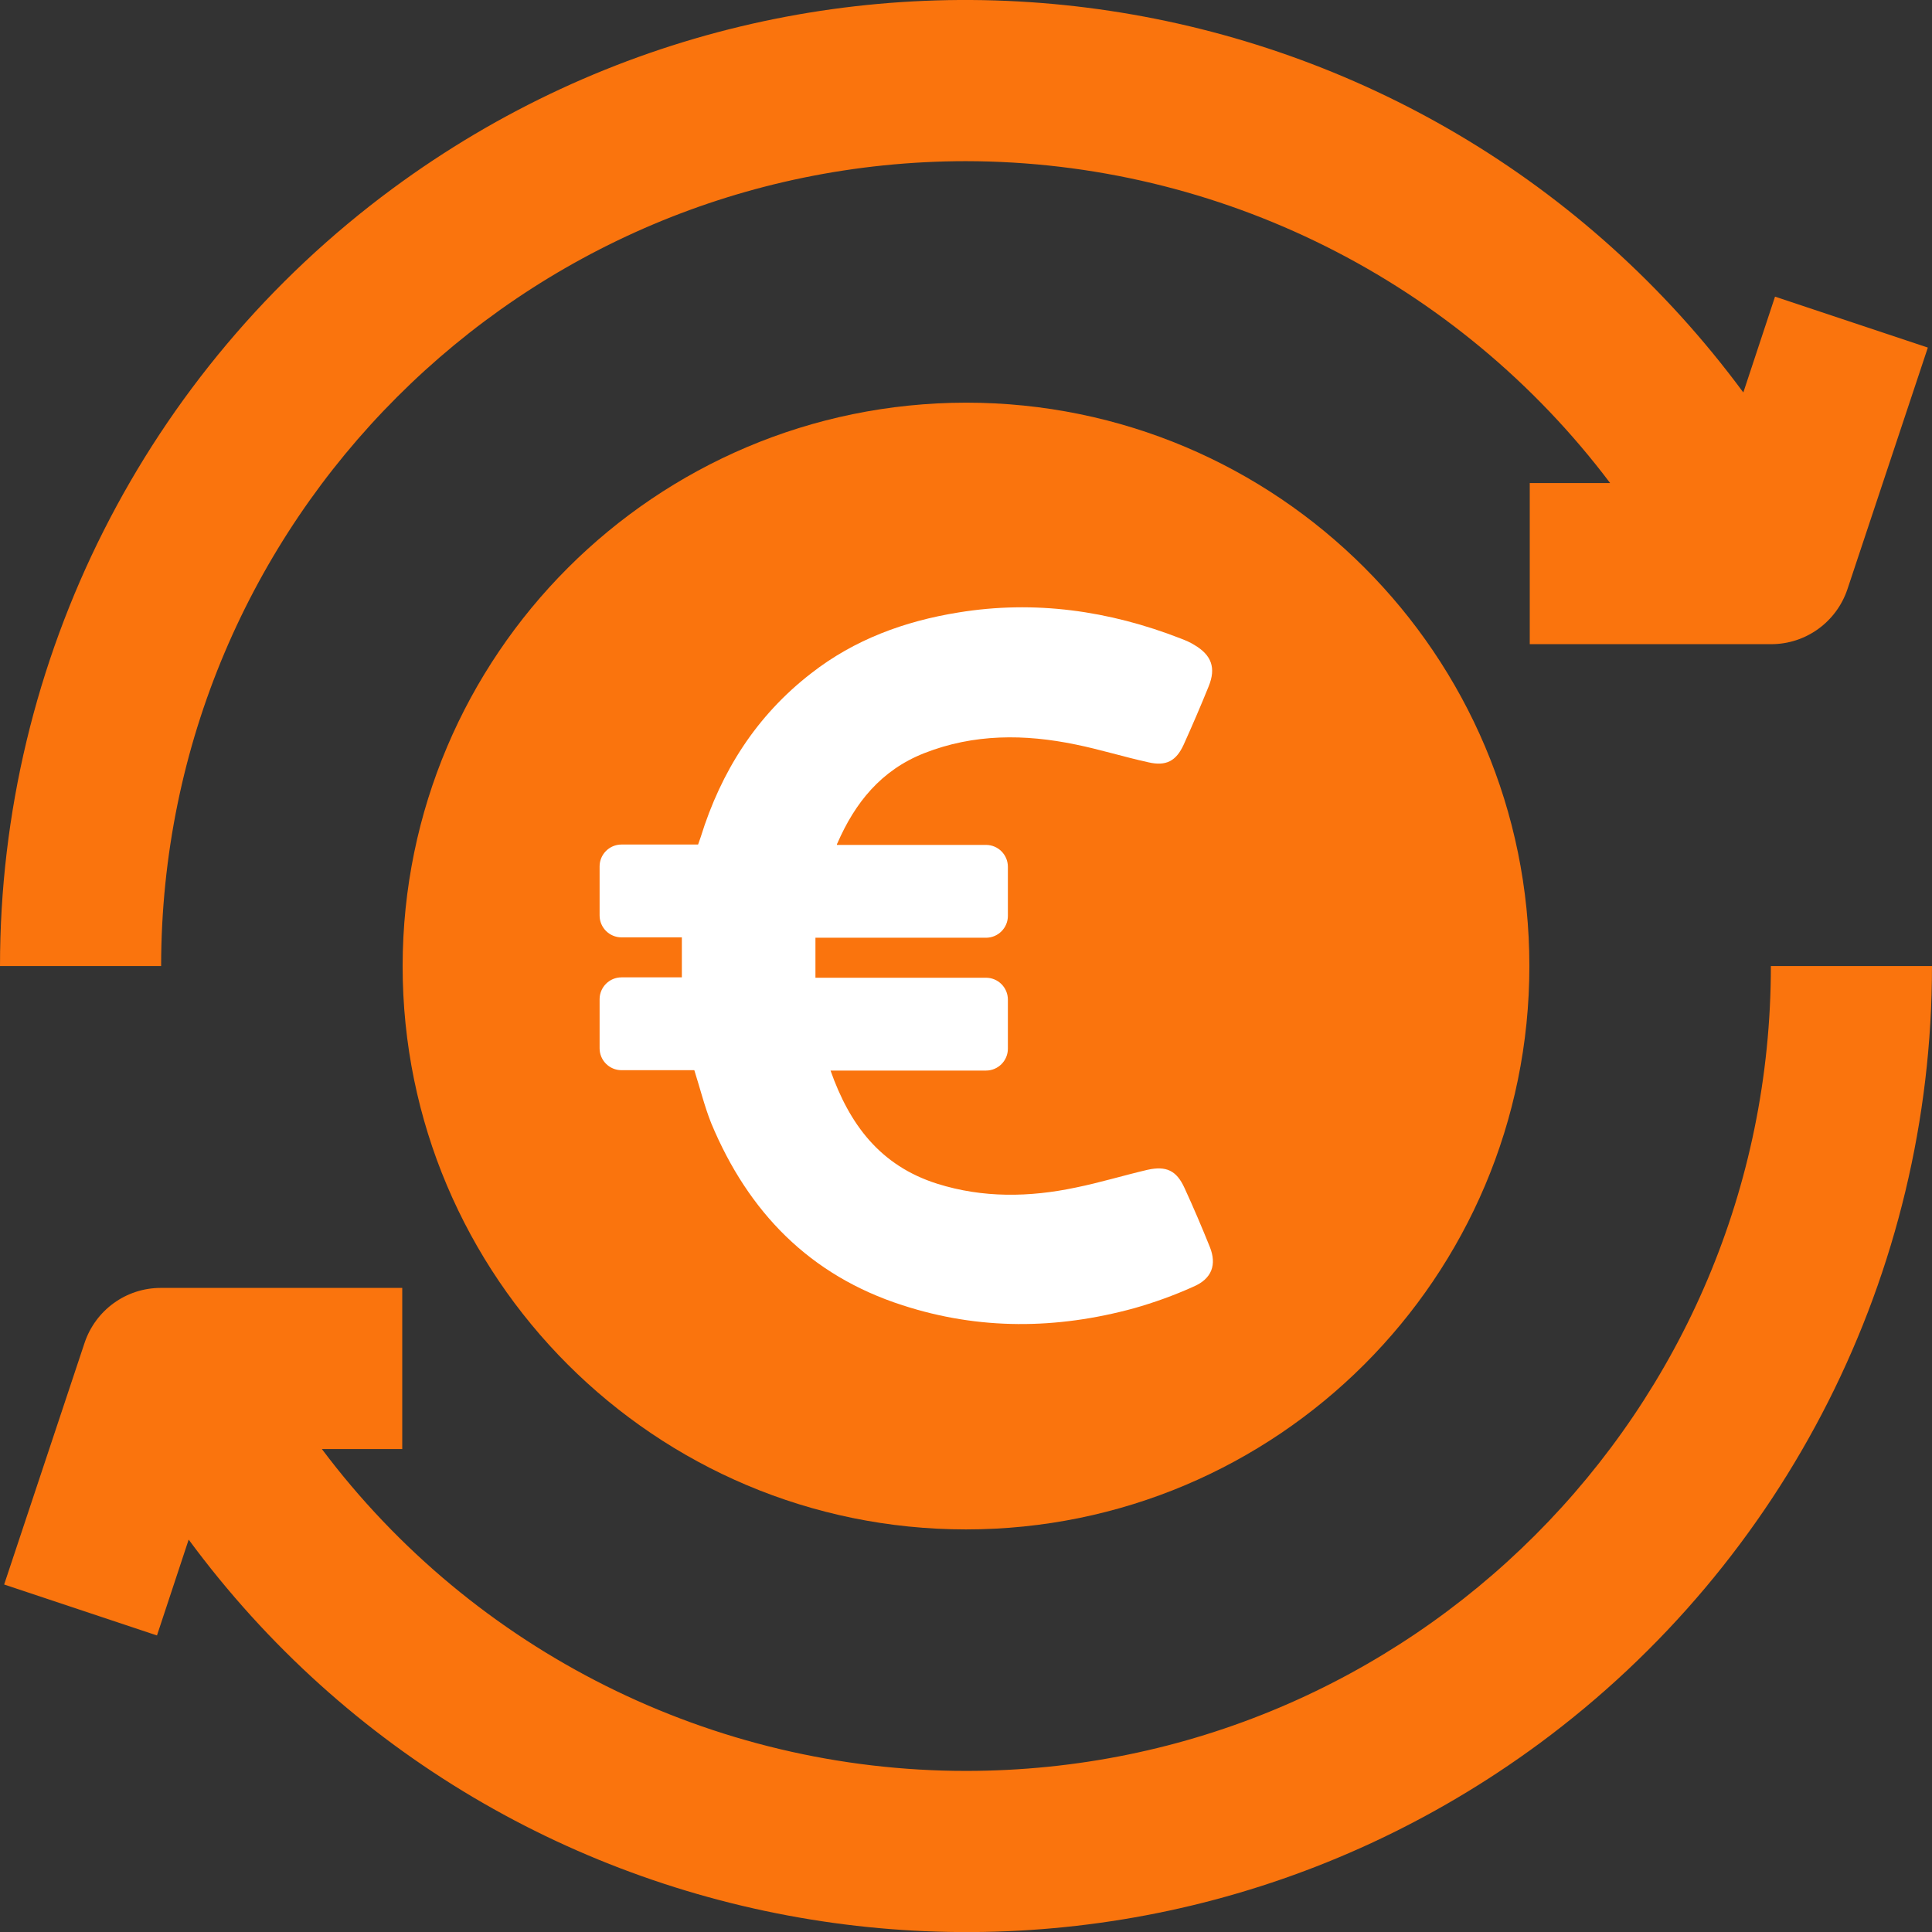
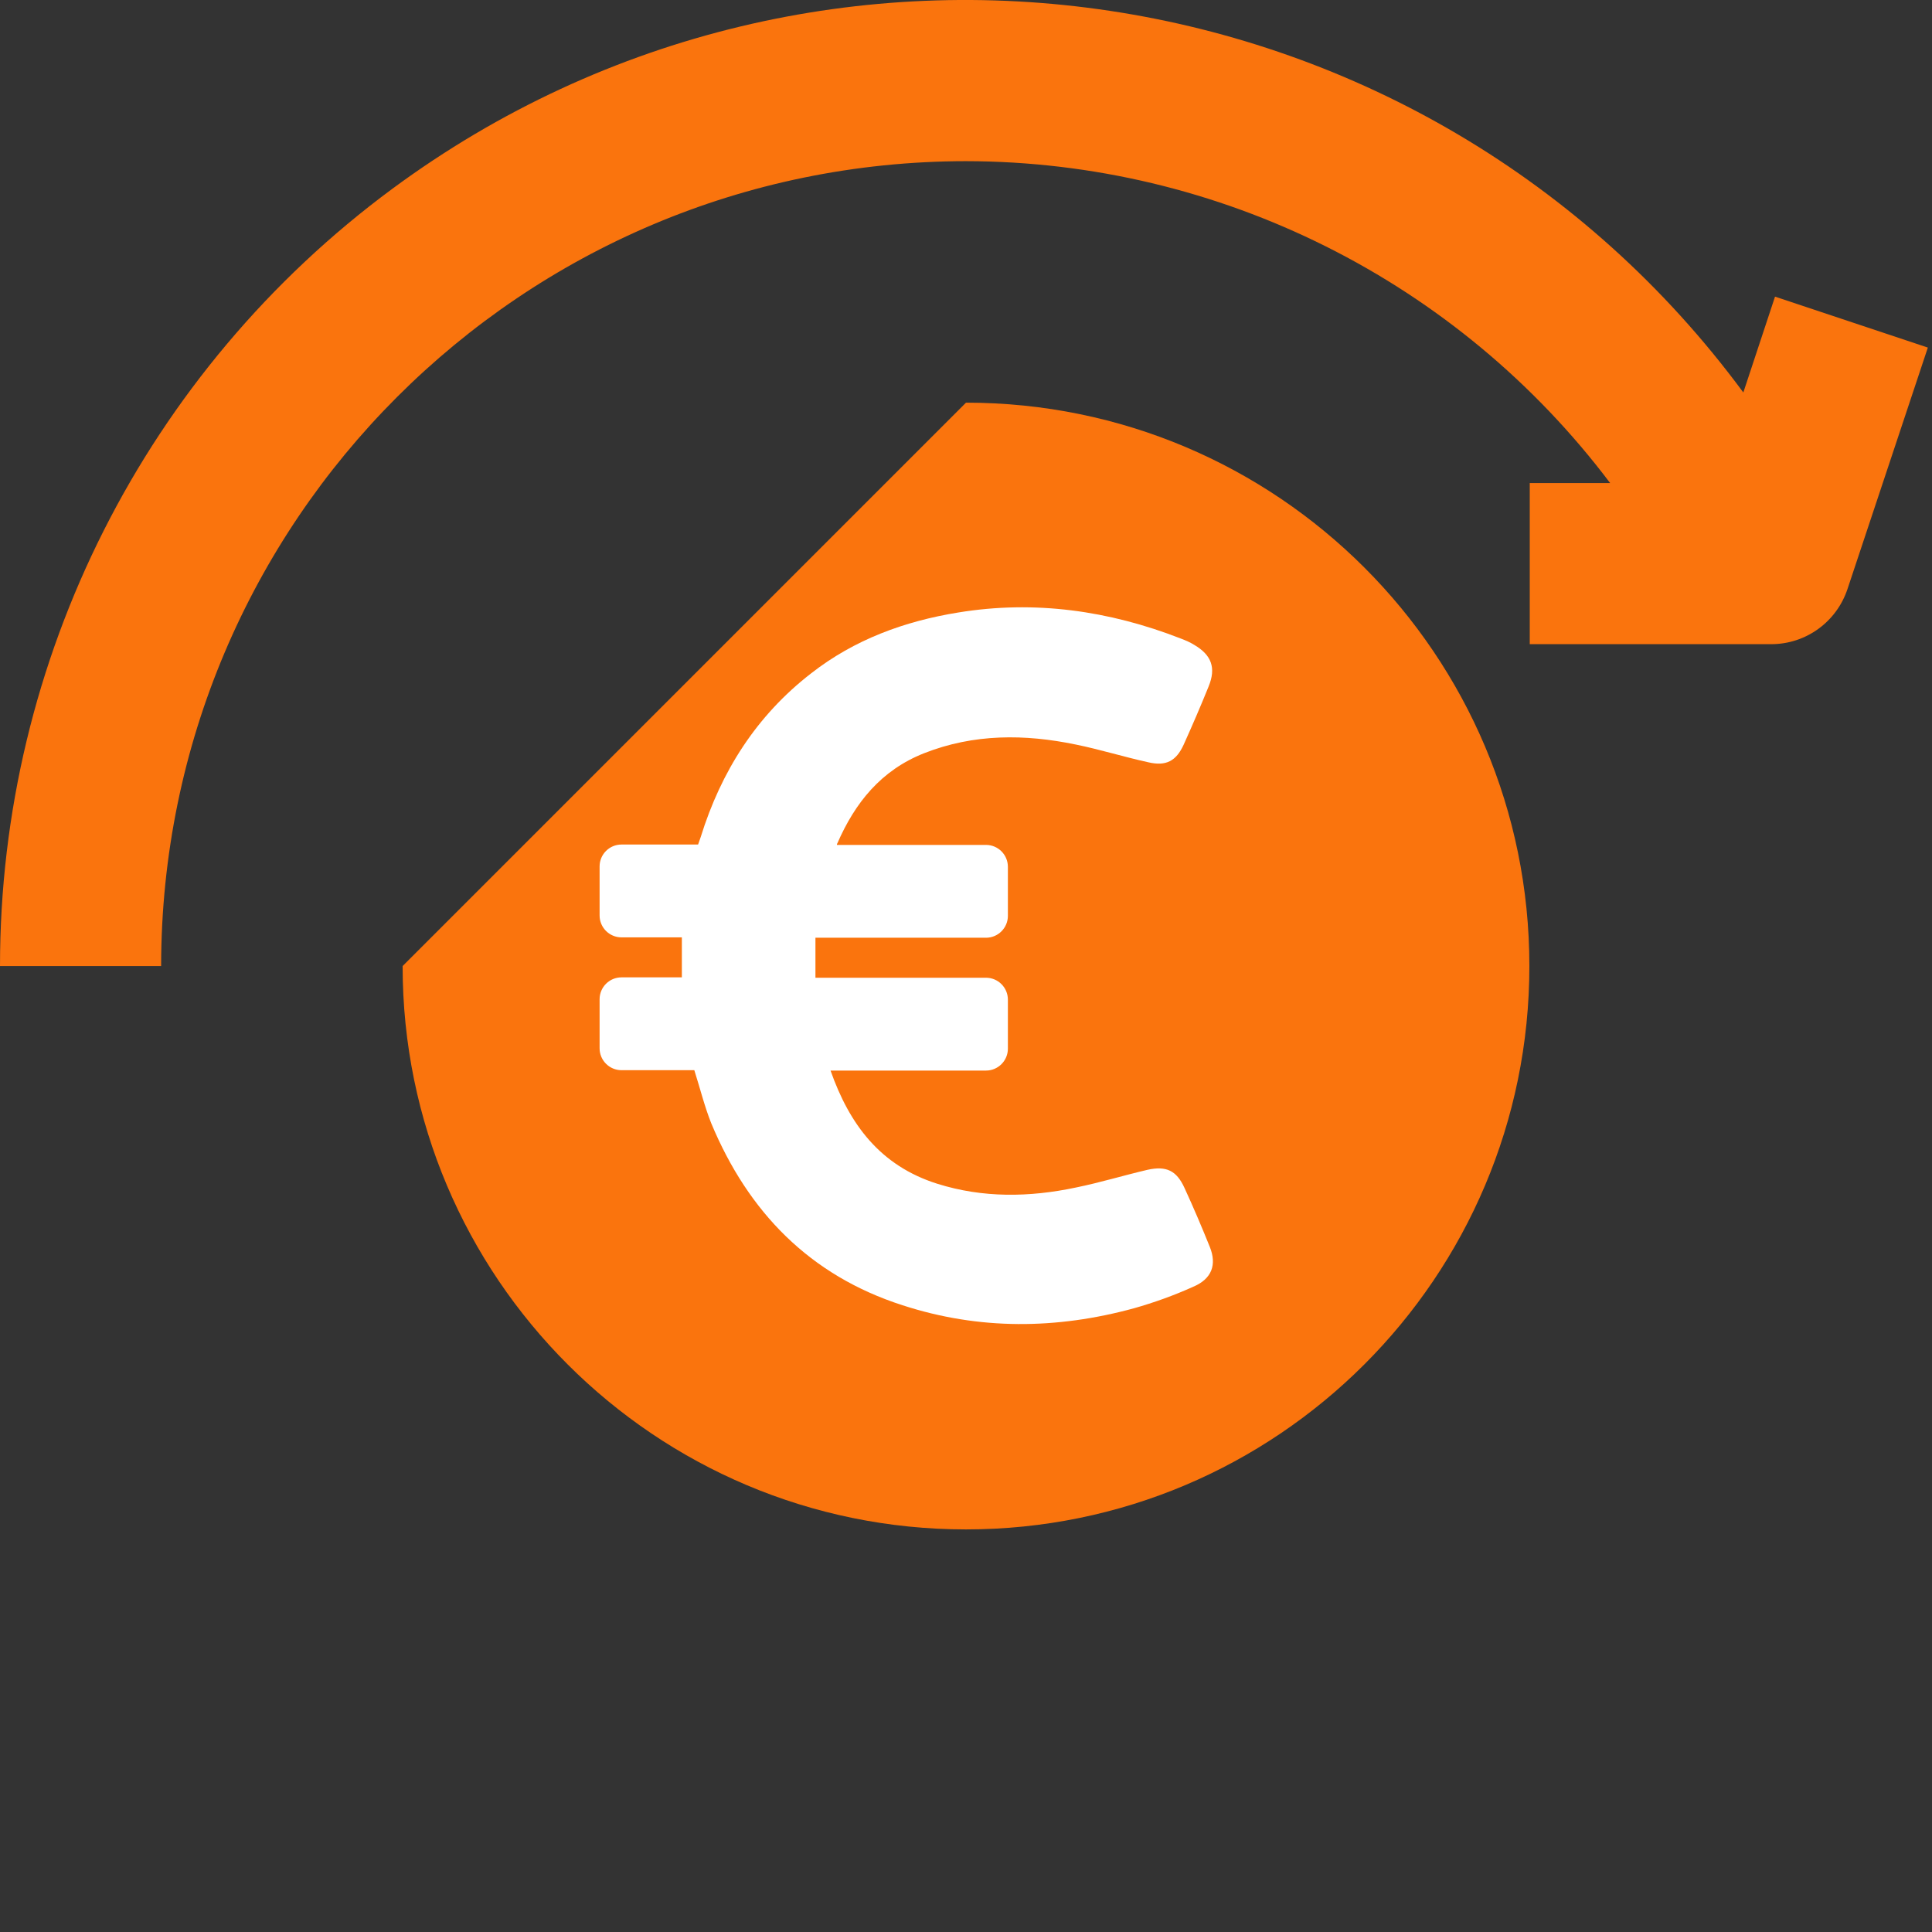
<svg xmlns="http://www.w3.org/2000/svg" id="Ebene_1" data-name="Ebene 1" viewBox="0 0 512 512.03">
  <rect x="0" y="0" width="512" height="512.03" fill="#333333" stroke="none" />
  <defs>
    <style>
      .cls-1 {
        fill: #fa740d;
      }

      .cls-2 {
        fill: #fff;
      }
    </style>
  </defs>
  <g>
    <path class="cls-1" d="m256,42.71c67.1.1,130.3,31.7,170.7,85.3h-21.3v42.7h64c9.2,0,17.3-5.9,20.2-14.6l21.3-64-40.5-13.5-8.4,25.4C378-9.79,217.7-33.89,104,50.01,38.6,98.31,0,174.71,0,256.01h42.7c.1-117.8,95.5-213.2,213.3-213.3Z" />
-     <path class="cls-1" d="m469.3,256.01c0,117.8-95.5,213.3-213.3,213.3-67.1,0-130.4-31.6-170.7-85.3h21.3v-42.7H42.6c-9.2,0-17.3,5.9-20.2,14.6L1.1,419.91l40.5,13.5,8.4-25.4c83.9,113.8,244.2,137.9,358,54,65.4-48.3,104-124.7,104-206h-42.7Z" />
-     <path class="cls-1" d="m106.7,256.01c0,82.5,66.9,149.3,149.3,149.3s149.3-66.8,149.3-149.3-66.8-149.3-149.3-149.3c-82.4.1-149.2,66.9-149.3,149.3Z" />
+     <path class="cls-1" d="m106.7,256.01c0,82.5,66.9,149.3,149.3,149.3s149.3-66.8,149.3-149.3-66.8-149.3-149.3-149.3Z" />
  </g>
  <path class="cls-2" d="m320.6,330.41c-2.1-5.2-4.3-10.4-6.7-15.6-2.1-4.6-4.8-5.9-9.8-4.8-6.4,1.5-12.6,3.4-19,4.7-12.3,2.6-24.6,2.8-36.7-1-15.2-4.8-23.3-15.8-28.3-30h41.2c3.2,0,5.8-2.6,5.8-5.8v-13c0-3.2-2.6-5.8-5.8-5.8h-45.2v-10.6h45.2c3.2,0,5.8-2.6,5.8-5.8v-13c0-3.2-2.6-5.8-5.8-5.8h-39.5c0-.2,0-.3.1-.4,4.7-10.8,11.6-19.4,23-23.9,13.2-5.2,26.7-5.1,40.2-2.3,6.4,1.3,12.8,3.3,19.2,4.7,4.7,1.1,7.4-.3,9.4-4.7,2.3-5.1,4.5-10.2,6.6-15.4,2-4.9.8-8.3-3.8-11-1.1-.7-2.3-1.2-3.6-1.7-19-7.4-38.7-10.2-58.9-6.9-14.3,2.3-27.6,7.2-39,16.1-14.5,11.2-23.9,26-29.3,43.4l-.7,2h-20.3c-3.2,0-5.8,2.6-5.8,5.8v13c0,3.2,2.6,5.8,5.8,5.8h16v10.6h-16c-3.2,0-5.8,2.6-5.8,5.8v13c0,3.2,2.6,5.8,5.8,5.8h19.3c1.5,4.7,2.7,9.6,4.5,14.1,9.8,23.5,26.1,40.3,50.7,48.2,20.3,6.6,40.8,6.4,61.3.8,5.3-1.5,10.6-3.4,15.7-5.7,5-2.1,6.3-5.9,4.4-10.6Z" />
</svg>